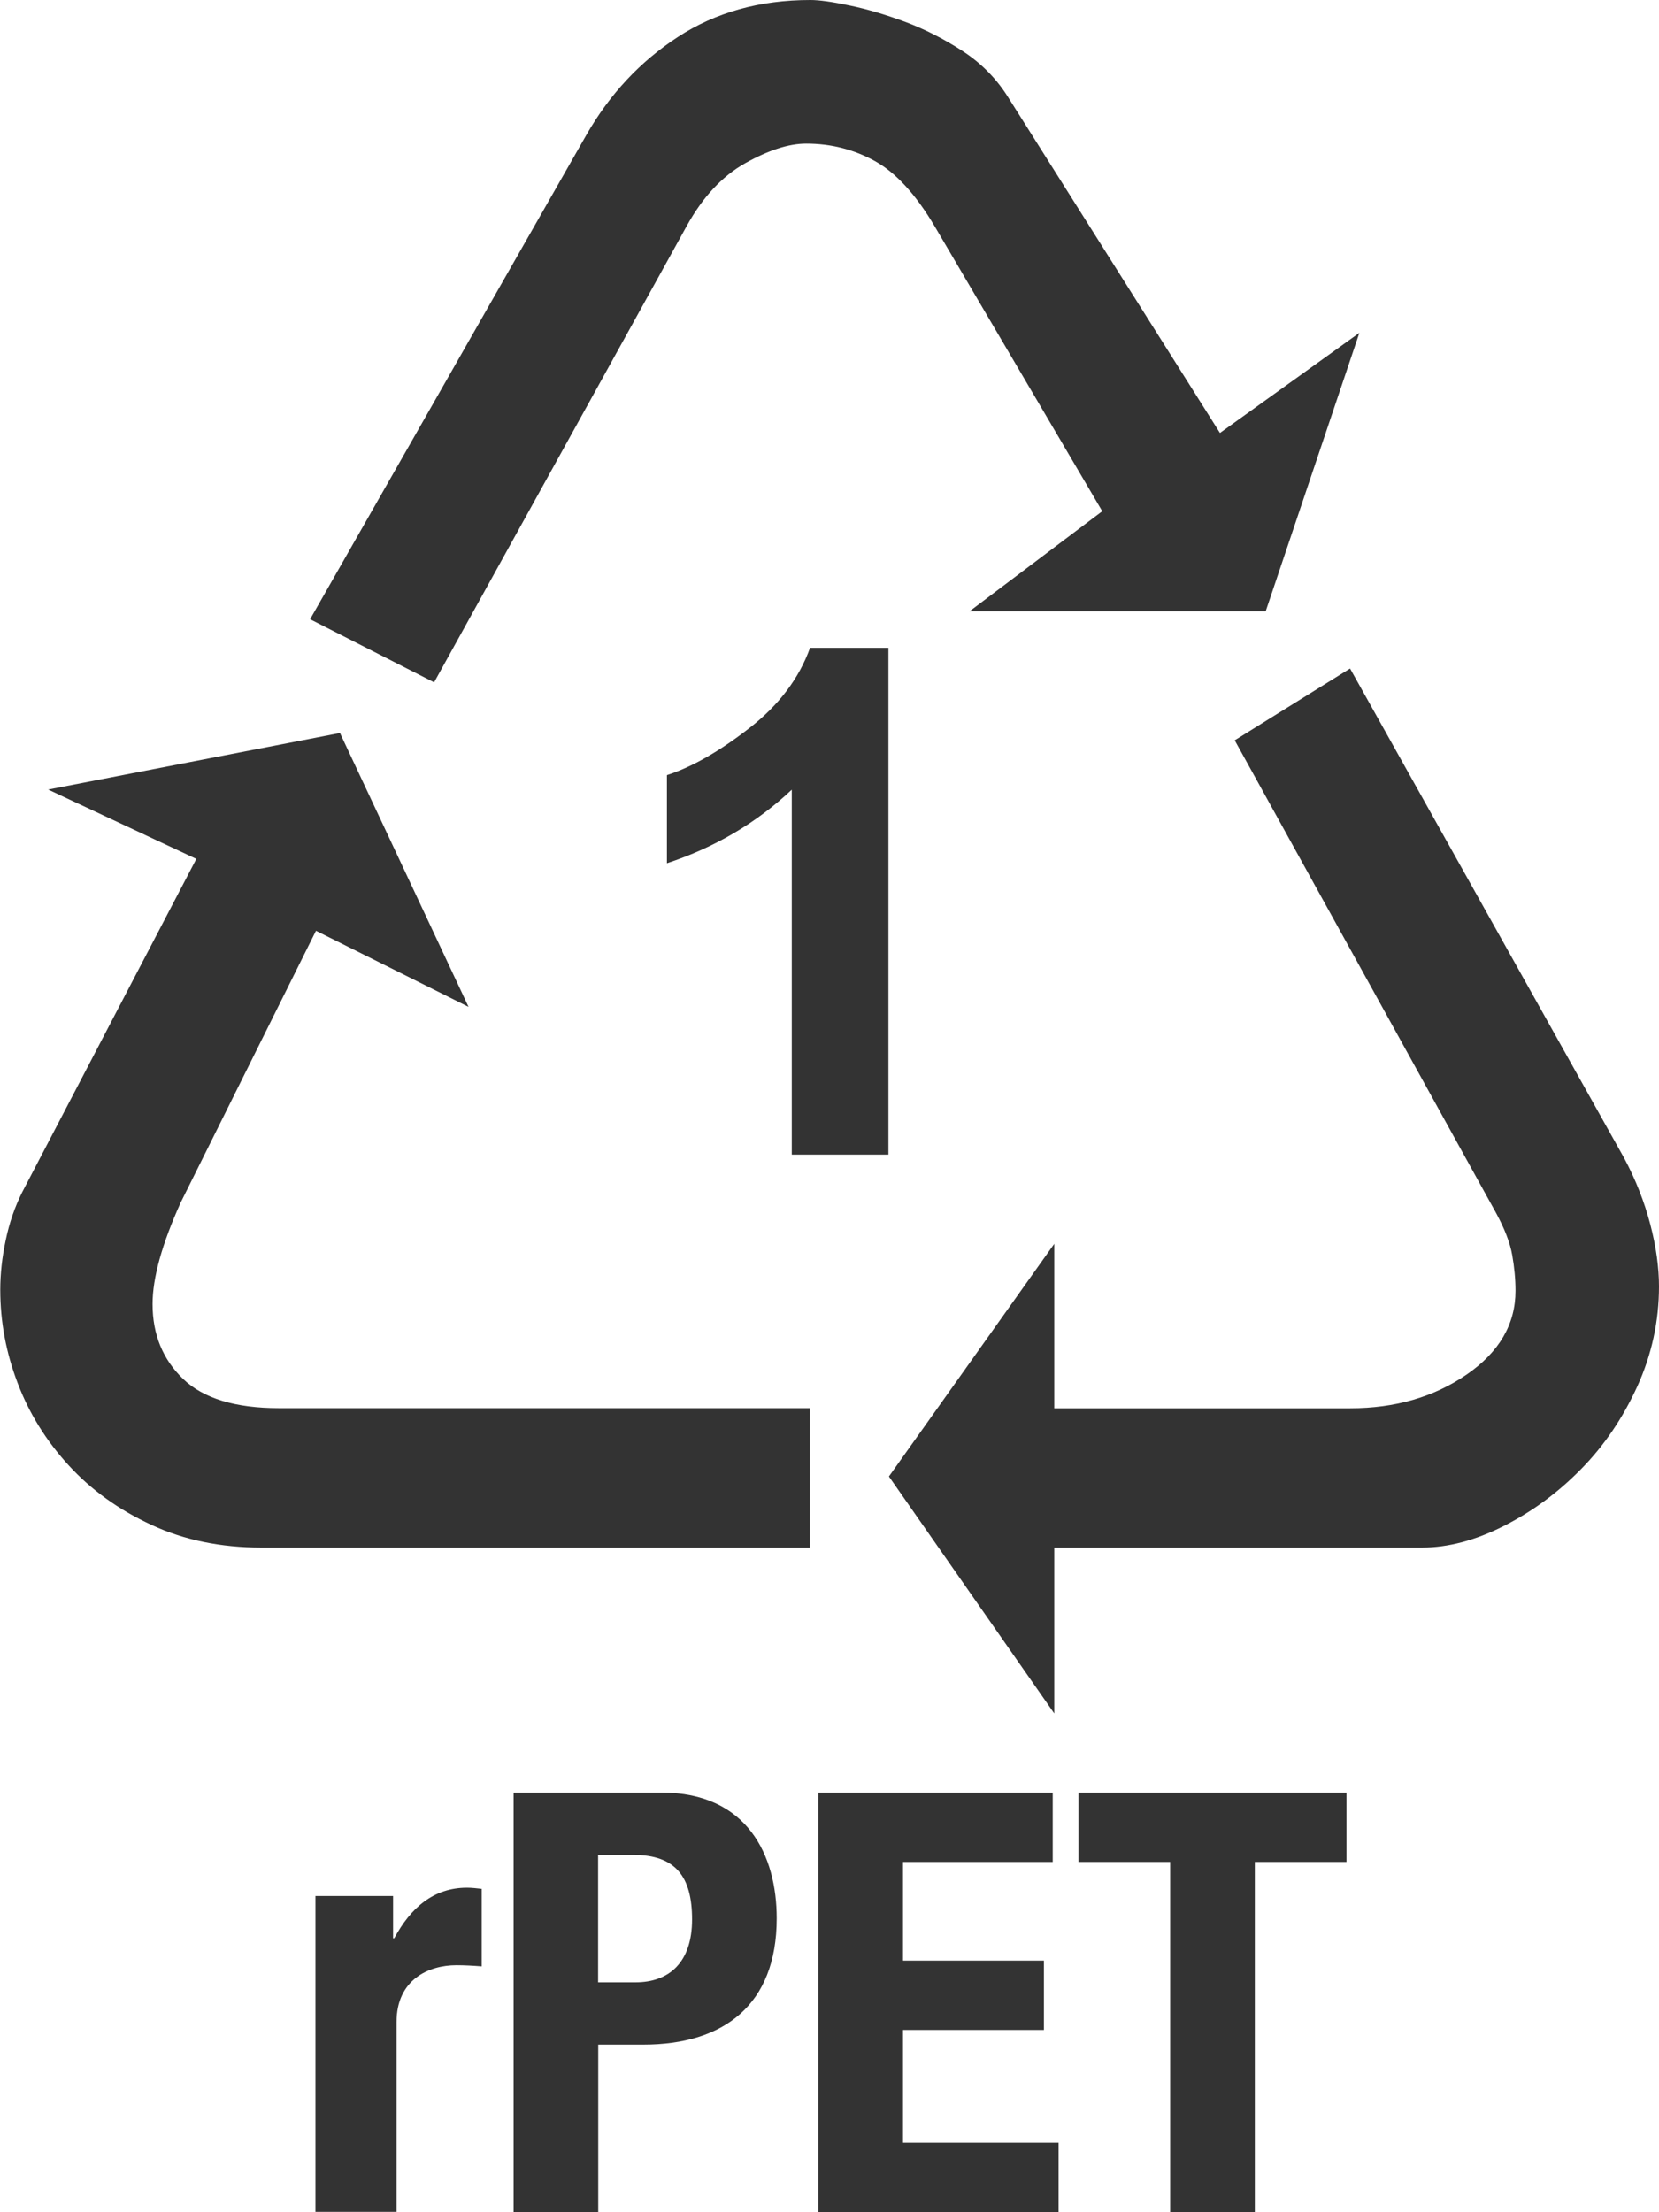
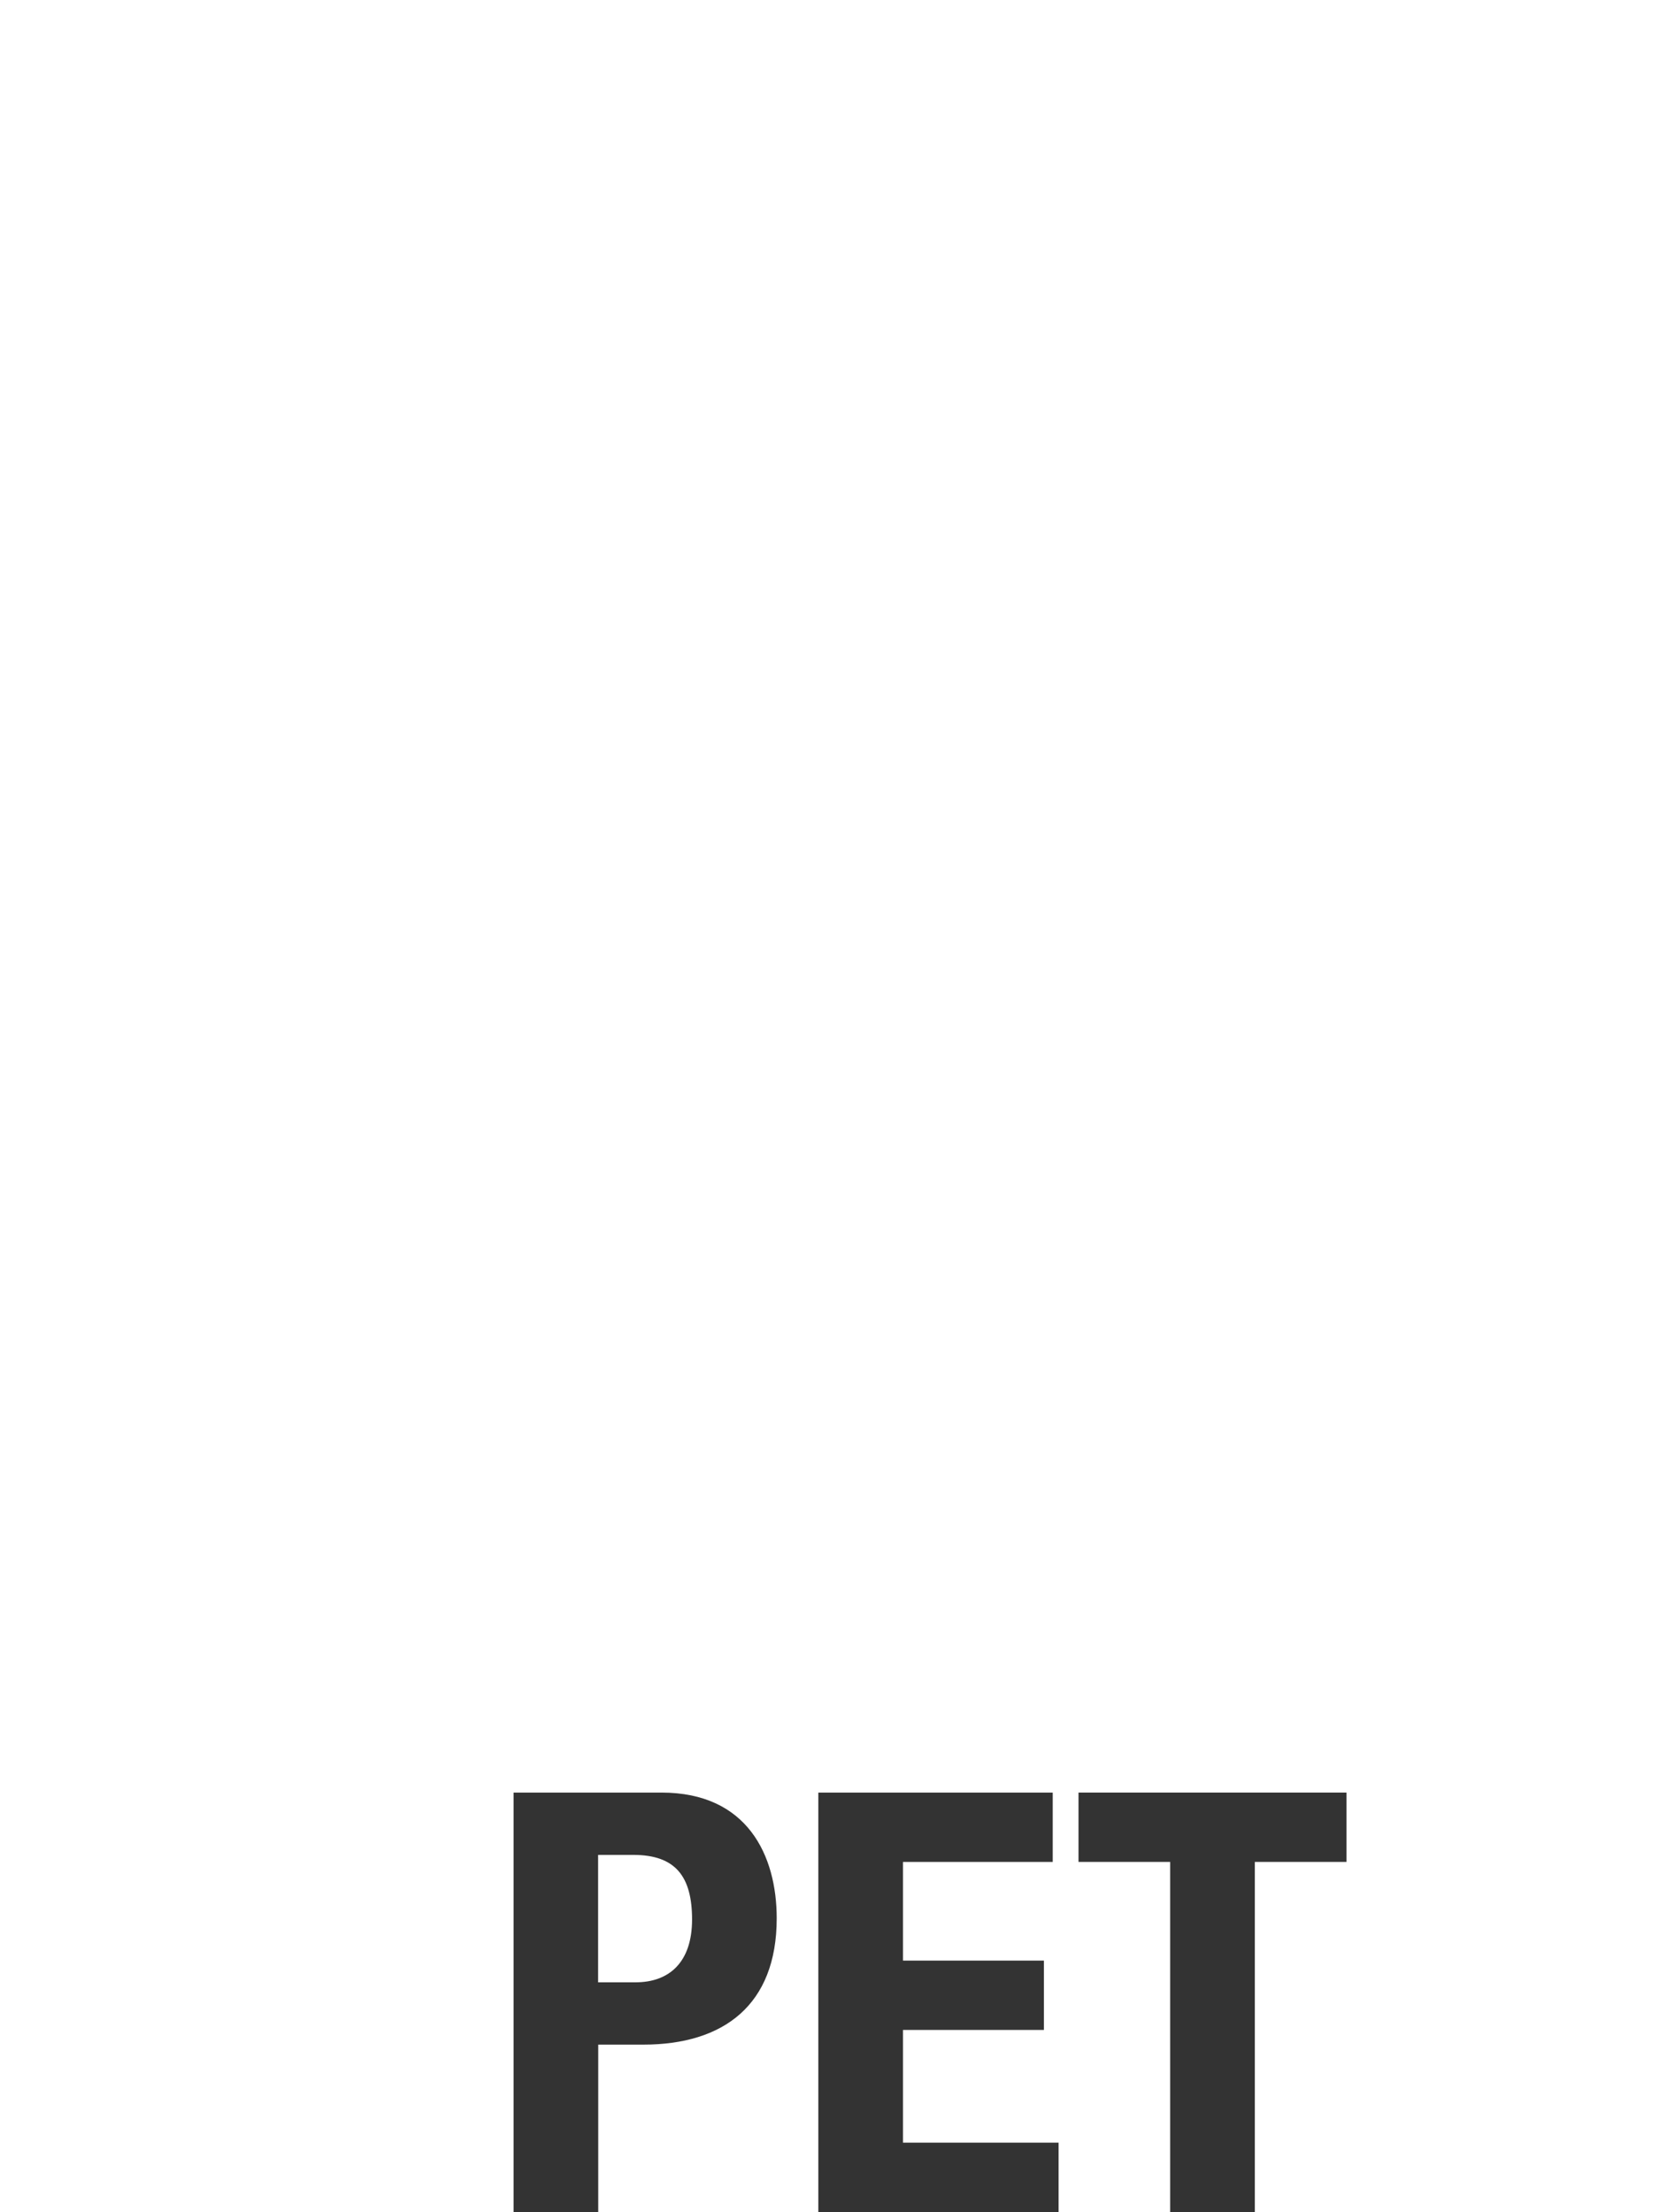
<svg xmlns="http://www.w3.org/2000/svg" id="Layer_1" data-name="Layer 1" viewBox="0 0 129.95 173.25">
  <defs>
    <style>
      .cls-1 {
        fill: #333;
        stroke-width: 0px;
      }
    </style>
  </defs>
-   <path class="cls-1" d="M63.44,110.3v10.91H20.48c-3.19,0-6.07-.59-8.62-1.78-2.56-1.18-4.72-2.74-6.48-4.66-1.76-1.92-3.1-4.07-4-6.45-.91-2.38-1.36-4.81-1.36-7.3,0-1.24.14-2.54.43-3.9.28-1.35.71-2.59,1.28-3.73l13.65-26.12-11.61-5.43,22.86-4.43,10.07,21.45-11.95-5.96-10.58,21.25c-1.49,3.29-2.22,5.95-2.22,7.99,0,2.38.8,4.33,2.39,5.86,1.59,1.53,4.1,2.29,7.52,2.29h41.6ZM34,53.44l-9.71-4.94L45.93,10.57c1.82-3.18,4.2-5.74,7.16-7.67,2.95-1.93,6.42-2.9,10.39-2.9.68,0,1.71.14,3.07.43,1.36.28,2.81.71,4.35,1.28,1.53.57,3.04,1.34,4.52,2.3,1.48.97,2.67,2.19,3.58,3.66l16.56,26.24,10.92-7.84-7.34,21.81h-23.2l10.4-7.84-13.13-22.32c-1.48-2.5-3.04-4.2-4.69-5.11-1.65-.91-3.44-1.36-5.37-1.36-1.36,0-2.95.51-4.77,1.53-1.82,1.02-3.35,2.67-4.6,4.94l-19.77,35.71ZM96.72,57.98l9.03-5.62,21.47,38.34c.91,1.7,1.59,3.44,2.05,5.2.46,1.76.68,3.38.68,4.86,0,2.73-.57,5.34-1.7,7.83-1.14,2.49-2.61,4.66-4.43,6.5-1.82,1.85-3.83,3.32-6.05,4.44-2.22,1.12-4.34,1.68-6.39,1.68h-28.8v12.99l-12.95-18.56,12.95-18.22v12.88h23.18c3.52,0,6.56-.88,9.12-2.64,2.56-1.76,3.83-3.95,3.83-6.56,0-.91-.09-1.85-.26-2.81-.17-.97-.6-2.07-1.28-3.32l-20.45-36.98Z" />
-   <path class="cls-1" d="M69.59,90.43h-7.57v-28.58c-2.76,2.6-6.02,4.52-9.78,5.76v-6.9c1.98-.64,4.12-1.87,6.44-3.67,2.32-1.8,3.91-3.9,4.77-6.3h6.14v39.68Z" />
  <g>
-     <path class="cls-1" d="M24.72,148.5h6.07v3.31h.09c1.29-2.39,3.08-3.96,5.7-3.96.37,0,.78.05,1.15.09v6.07c-.64-.05-1.33-.09-1.98-.09-2.21,0-4.69,1.15-4.69,4.46v14.86h-6.35v-24.75Z" />
    <path class="cls-1" d="M40.23,140.4h11.59c6.72,0,9.02,4.92,9.02,9.85,0,6.81-4.19,9.89-10.44,9.89h-3.54v13.11h-6.63v-32.85ZM46.85,155.26h2.94c2.62,0,4.42-1.56,4.42-4.92s-1.29-5.06-4.6-5.06h-2.76v9.98Z" />
    <path class="cls-1" d="M82.46,140.4v5.43h-11.73v7.73h11.04v5.43h-11.04v8.83h12.19v5.43h-18.82v-32.85h18.36Z" />
    <path class="cls-1" d="M105.47,140.4v5.43h-7.18v27.42h-6.63v-27.42h-7.18v-5.43h20.98Z" />
  </g>
</svg>